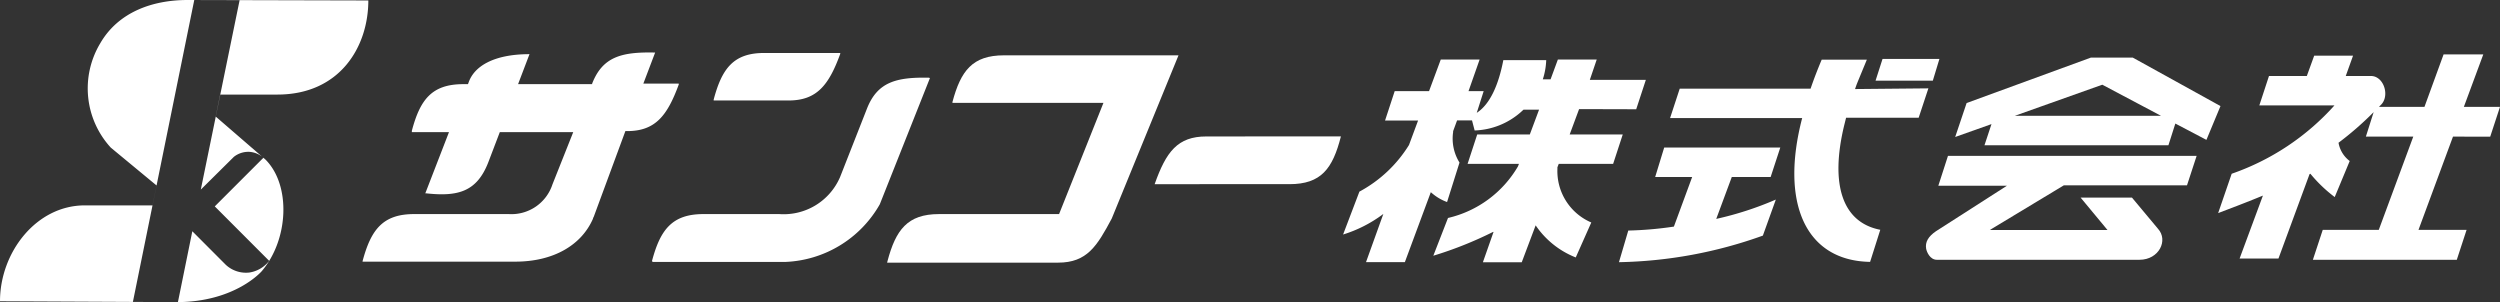
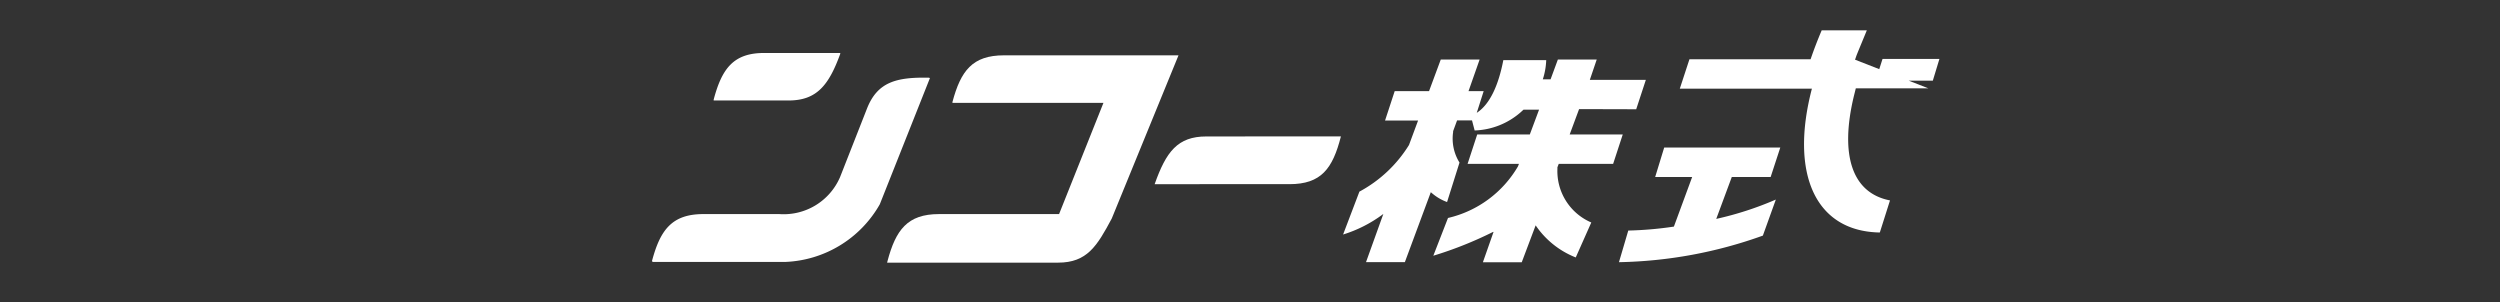
<svg xmlns="http://www.w3.org/2000/svg" viewBox="0 0 321.72 38.86">
  <rect x="0" y="0" width="321.72" height="38.86" fill="#333333" stroke="none" />
  <defs>
    <style>.cls-1{fill:#fff;}</style>
  </defs>
  <g id="レイヤー_2" data-name="レイヤー 2">
    <g id="ヘッダーフッター">
-       <path class="cls-1" d="M53,16.83c1.06-4,2.56-6,6.62-6h.6l.1-.26c.71-2,3.15-3.6,7.82-3.6l-1.47,3.86H76.2l0-.07c1.34-3.43,3.75-4.09,8-4l.11,0-1.52,4h4.56v.11c-1.47,4-3,6-6.64,6h-.23L76.37,28h-.05l0,.12c-1.52,3.51-5.21,5.55-10,5.55H46.66V33.6c1.07-4,2.57-6.05,6.62-6.05H65.49a5.55,5.55,0,0,0,5.6-3.81L73.77,17H64.32l-1.48,3.88c-1.47,3.79-3.89,4.45-8,4l-.11,0L57.78,17H53Z" />
      <path class="cls-1" d="M83.9,33.6c1.06-4,2.56-6.05,6.62-6.05h9.77a7.9,7.9,0,0,0,7.82-4.77L111.56,14c1.34-3.44,3.77-4.09,8-4l.11.05-6.45,16.24A14.65,14.65,0,0,1,101,33.71h-17Zm7.94-20.78c1.06-4,2.56-6.05,6.62-6h9.67v.11c-1.46,4-3,6-6.64,6H91.84Z" />
      <path class="cls-1" d="M114.21,33.6c1.06-4,2.56-6.05,6.62-6.05h15.46L142,13.24H122.57v-.12c1.07-4,2.56-6,6.63-6h22.46l-8.59,21c-1.89,3.54-3.17,5.68-6.91,5.68h-22Z" />
      <path class="cls-1" d="M172.56,17.55c-1.06,4.17-2.55,6.15-6.62,6.15H148.59c1.47-4.16,2.95-6.14,6.64-6.14Z" />
-       <path class="cls-1" d="M248.16,11.37l-1.25,3.78h-9.34l-.25,1c-1.83,7.62-.22,12.48,4.65,13.42l-1.31,4.13c-8.37-.14-11.58-7.66-8.74-18.51h-17l1.24-3.78H233l0,0c.43-1.26.91-2.5,1.43-3.73h5.81c-1.67,4.05-1.16,2.79-1.52,3.78Zm-34,7.62h14.94l-1.24,3.79h-5l-2,5.39a42.3,42.3,0,0,0,7.67-2.49l-1.67,4.64a57.68,57.68,0,0,1-18.52,3.42l1.2-4.07a46.61,46.61,0,0,0,5.87-.51l2.35-6.38H213Zm28.1-11.41h7.32l-.85,2.8h-7.37Z" />
-       <path class="cls-1" d="M320.46,17.59l1.26-3.84h-4.65L319.57,7h-5.11L312,13.75h-5.85l.18-.19c1.27-1.13.48-3.74-1.18-3.78h-3.28l.94-2.62h-5l-.95,2.62h-4.87l-1.24,3.78h9.67a31.69,31.69,0,0,1-13.23,8.8l-1.74,5.06c1.45-.55,3.33-1.25,5.76-2.25l-3,8.1h5l4-10.86.11-.05a18.24,18.24,0,0,0,3.13,3l1.93-4.64a3.72,3.72,0,0,1-1.44-2.35,41,41,0,0,0,4.32-3.74l.2-.2-1,3.15h6.1l-4.44,12h-7.21l-1.27,3.85h18.52l1.26-3.85h-6.19l4.44-12Z" />
+       <path class="cls-1" d="M248.16,11.37h-9.34l-.25,1c-1.83,7.62-.22,12.48,4.65,13.42l-1.31,4.13c-8.37-.14-11.58-7.66-8.74-18.51h-17l1.24-3.78H233l0,0c.43-1.26.91-2.5,1.43-3.73h5.81c-1.67,4.05-1.16,2.79-1.52,3.78Zm-34,7.62h14.94l-1.24,3.79h-5l-2,5.39a42.3,42.3,0,0,0,7.67-2.49l-1.67,4.64a57.68,57.68,0,0,1-18.52,3.42l1.2-4.07a46.61,46.61,0,0,0,5.87-.51l2.35-6.38H213Zm28.1-11.41h7.32l-.85,2.8h-7.37Z" />
      <path class="cls-1" d="M210.56,14.06l1.24-3.78h-7.21l.89-2.62h-5l-.94,2.55h-1a9,9,0,0,0,.44-2.47h-5.52c-.59,3.07-1.66,5.64-3.42,6.78l.89-2.79h-1.95l1.43-4.07h-5l-1.51,4.07h-4.42l-1.24,3.78h4.25l-1.17,3.15a16.89,16.89,0,0,1-6.38,6l-2.1,5.52a16.94,16.94,0,0,0,5.1-2.59l.08-.06-2.23,6.2h5l3.34-9A6.26,6.26,0,0,0,186.22,26l1.6-5.08A5.82,5.82,0,0,1,187,17l0-.12.51-1.39h1.92l.34,1.3a9.46,9.46,0,0,0,5.93-2.35l.36-.33h2l-1.19,3.19h-6.77l-1.24,3.79h6.61l-.13.33a14.11,14.11,0,0,1-9,6.63l-1.89,4.86a49.36,49.36,0,0,0,7.68-3.06l.07,0-1.37,3.9h5L197.62,29a11.19,11.19,0,0,0,5.16,4.13l2-4.5a7.19,7.19,0,0,1-4.36-6.89v-.21l.17-.44h7l1.24-3.79H202l1.21-3.26Z" />
-       <path class="cls-1" d="M250.68,20.06h32l-1.24,3.79H265.59l-9.53,5.75h15.15l-3.46-4.17h6.61l3.34,4c1.37,1.49.14,4-2.37,4H249.25c-.88,0-1.3-1-1.38-1.43-.14-.85.27-1.56,1.26-2.24l9.14-5.86h-8.83Zm28.37-1.37H255.38l.9-2.72-4.67,1.66,1.47-4.37,16-5.85h5.38l11.29,6.24L283.94,18l-4-2.1ZM259.29,14.9h18.8l-7.55-4Z" />
-       <path class="cls-1" d="M28.33,12.17,27.76,15l6.41,5.54c3.27,3.28,3,10.25-.47,14.34,0,0-3.4,4-11,4L0,38.77c0-6.29,4.66-12.34,10.91-12.34h8.72l.52-2.56L14.26,19A11.27,11.27,0,0,1,12.89,5.59C15.19,1.59,19.57,0,24.14,0L47.4.06c0,5.94-3.64,12.11-11.71,12.11Zm-.69,14.39L33.9,20.3a3.06,3.06,0,0,0-1.81-.76,3,3,0,0,0-2,.65L25.84,24.4l5-24.4H25L17.1,38.86h5.8l1.85-9.1,4.3,4.31a3.82,3.82,0,0,0,3.05,1,4,4,0,0,0,2.54-1.5Z" />
    </g>
  </g>
</svg>